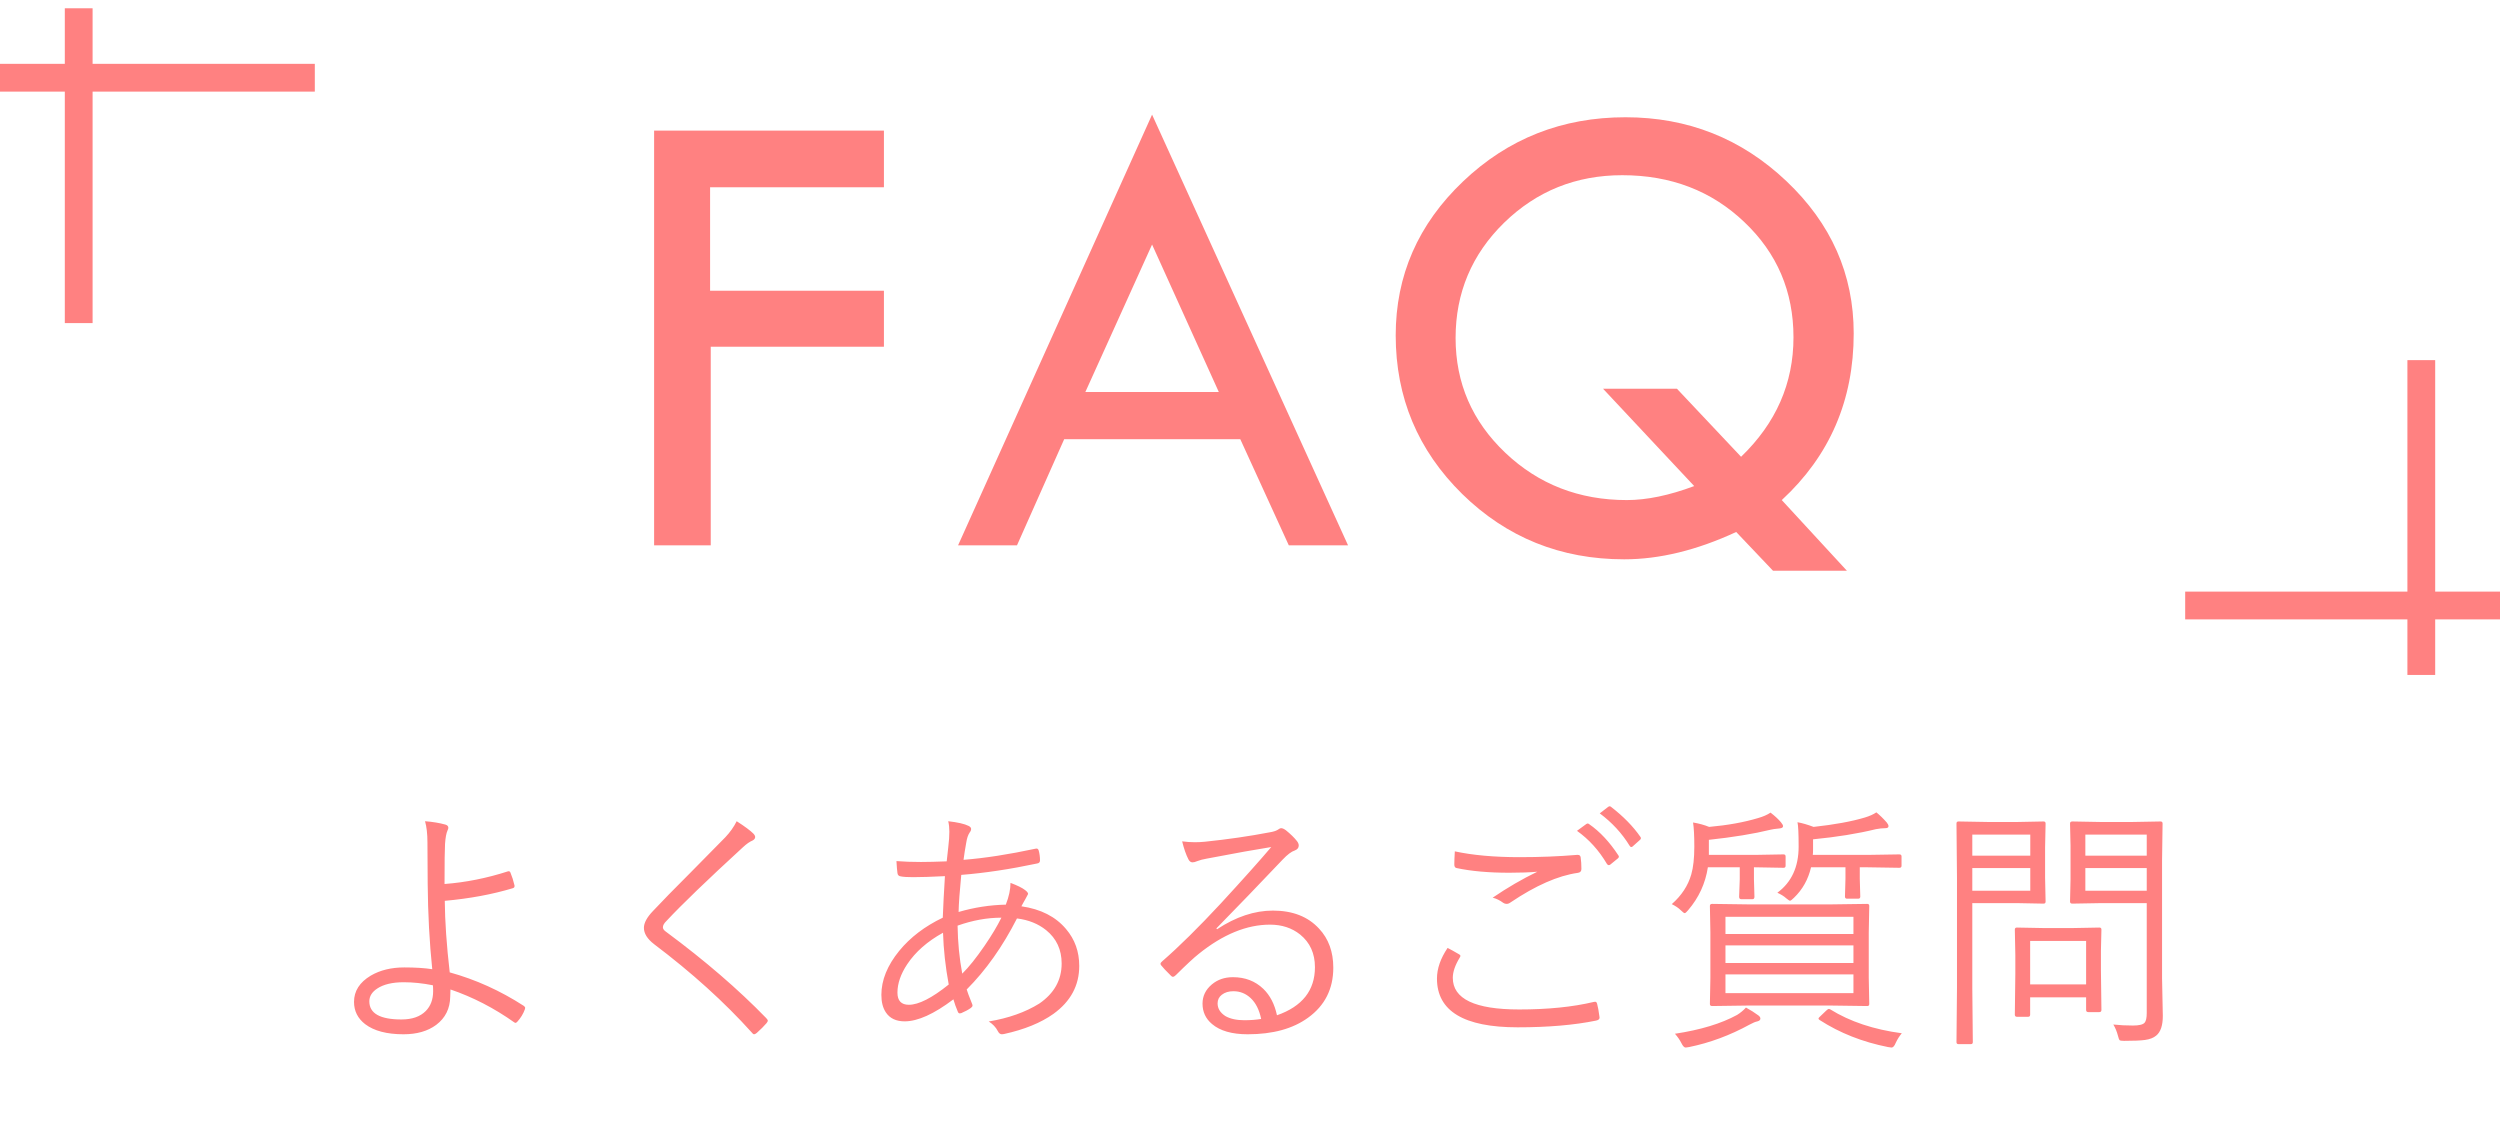
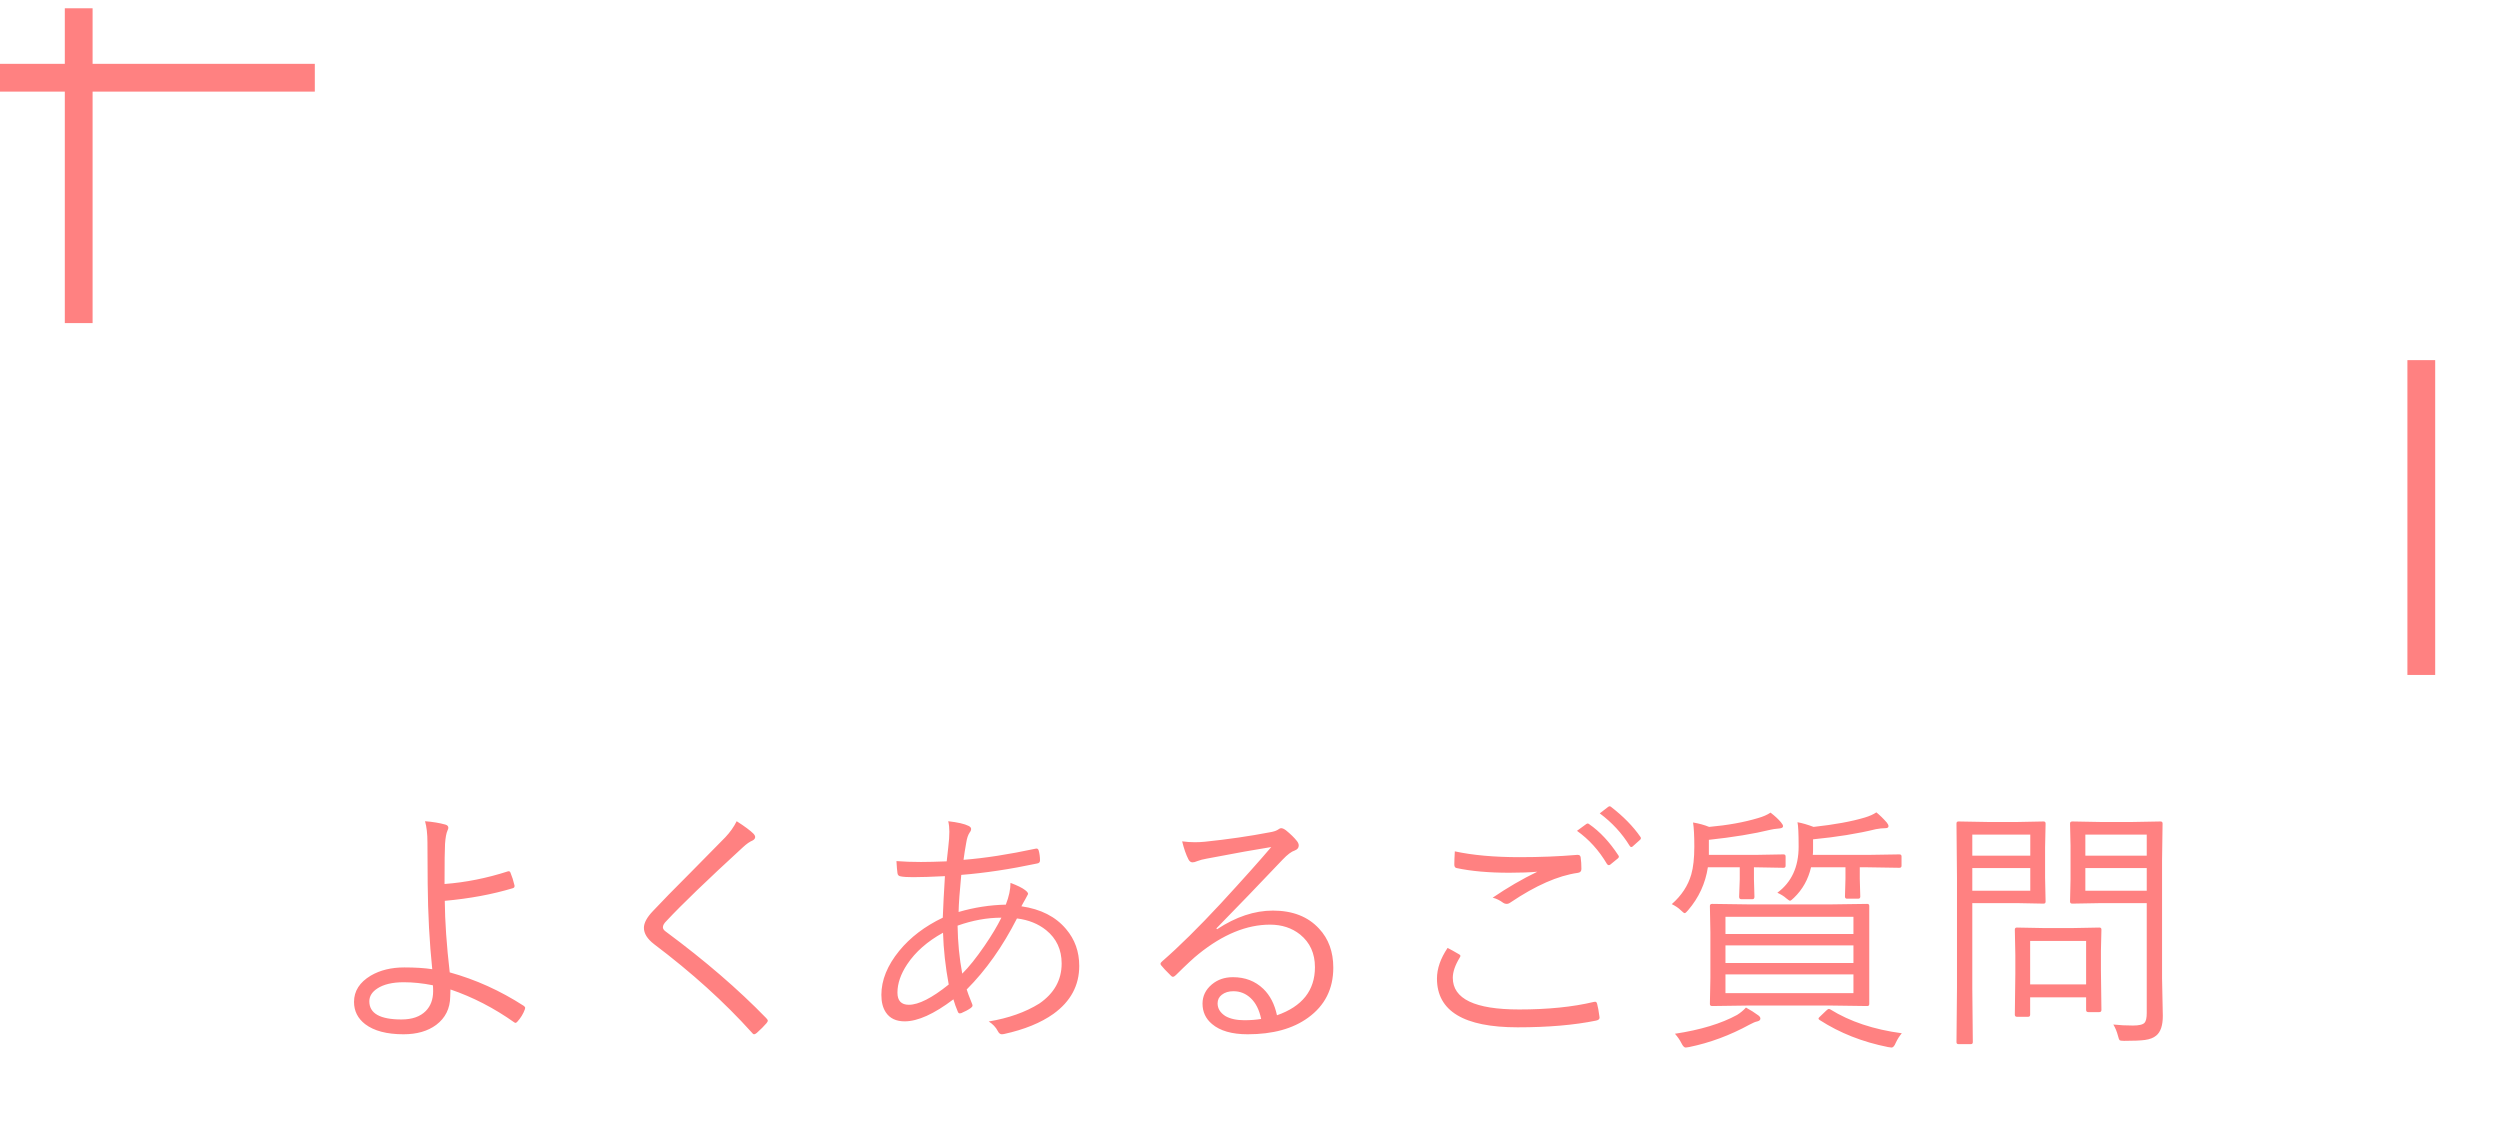
<svg xmlns="http://www.w3.org/2000/svg" width="135" height="62" viewBox="0 0 135 62" fill="none">
  <line x1="4.25" y1="0.447" x2="4.25" y2="17.447" stroke="#FF8181" stroke-width="1.5" />
  <line y1="4.197" x2="17" y2="4.197" stroke="#FF8181" stroke-width="1.5" />
-   <path d="M35.322 7.053H47.732V10.111H38.345V15.701H47.732V18.725H38.38V29.447H35.322V7.053ZM62.212 6.191L72.794 29.447H69.595L66.976 23.717H57.466L54.918 29.447H51.736L62.212 6.191ZM62.212 13.205L58.609 21.168H65.816L62.212 13.205ZM96.216 27.004L99.731 30.818H95.741L93.755 28.727C91.634 29.711 89.618 30.203 87.708 30.203C84.274 30.203 81.356 29.025 78.954 26.67C76.563 24.314 75.368 21.461 75.368 18.109C75.368 14.875 76.581 12.104 79.007 9.795C81.432 7.486 84.356 6.332 87.778 6.332C91.141 6.332 94.036 7.48 96.462 9.777C98.888 12.074 100.1 14.816 100.1 18.004C100.1 21.613 98.805 24.613 96.216 27.004ZM91.487 26.248L86.565 20.992H90.555L94.018 24.666C95.905 22.85 96.848 20.699 96.848 18.215C96.848 15.742 95.964 13.668 94.194 11.992C92.425 10.305 90.227 9.461 87.602 9.461C85.106 9.461 82.979 10.316 81.222 12.027C79.475 13.738 78.602 15.812 78.602 18.25C78.602 20.688 79.499 22.756 81.292 24.455C83.085 26.154 85.27 27.004 87.848 27.004C88.927 27.004 90.139 26.752 91.487 26.248Z" fill="#FF8181" />
  <line x1="130.75" y1="36.447" x2="130.75" y2="19.447" stroke="#FF8181" stroke-width="1.5" />
-   <line x1="135" y1="32.697" x2="118" y2="32.697" stroke="#FF8181" stroke-width="1.5" />
-   <path d="M24.005 47.736C25.144 47.65 26.285 47.422 27.429 47.053C27.443 47.048 27.457 47.046 27.47 47.046C27.507 47.046 27.537 47.066 27.559 47.107C27.65 47.326 27.726 47.563 27.785 47.818C27.785 47.832 27.785 47.843 27.785 47.852C27.785 47.907 27.755 47.944 27.696 47.962C26.593 48.295 25.367 48.523 24.018 48.645C24.027 49.753 24.116 51.04 24.285 52.508C25.684 52.895 27.015 53.497 28.277 54.312C28.332 54.349 28.359 54.388 28.359 54.429C28.359 54.447 28.355 54.47 28.345 54.497C28.259 54.743 28.12 54.971 27.928 55.181C27.892 55.217 27.862 55.235 27.84 55.235C27.821 55.235 27.799 55.226 27.771 55.208C26.677 54.433 25.529 53.841 24.326 53.431C24.326 53.581 24.321 53.711 24.312 53.82C24.303 54.463 24.05 54.971 23.553 55.345C23.098 55.682 22.51 55.851 21.79 55.851C20.887 55.851 20.197 55.668 19.718 55.304C19.317 54.994 19.117 54.593 19.117 54.101C19.117 53.517 19.418 53.046 20.019 52.685C20.525 52.389 21.129 52.241 21.831 52.241C22.428 52.241 22.931 52.273 23.341 52.337C23.191 50.888 23.109 49.35 23.095 47.723L23.082 45.494C23.082 45.029 23.038 44.647 22.952 44.346C23.366 44.378 23.736 44.439 24.059 44.53C24.16 44.562 24.21 44.619 24.21 44.701C24.21 44.738 24.196 44.783 24.169 44.838C24.1 44.988 24.055 45.232 24.032 45.569C24.014 45.866 24.005 46.588 24.005 47.736ZM23.376 53.205C22.829 53.096 22.305 53.041 21.803 53.041C21.188 53.041 20.71 53.155 20.368 53.383C20.085 53.57 19.944 53.8 19.944 54.073C19.944 54.725 20.523 55.051 21.68 55.051C22.255 55.051 22.692 54.898 22.993 54.593C23.257 54.324 23.389 53.968 23.389 53.526C23.389 53.38 23.385 53.273 23.376 53.205ZM39.781 44.346C40.214 44.624 40.515 44.847 40.684 45.016C40.748 45.084 40.779 45.145 40.779 45.2C40.779 45.273 40.734 45.335 40.643 45.385C40.488 45.449 40.315 45.569 40.123 45.747C38.191 47.52 36.815 48.846 35.994 49.726C35.862 49.853 35.796 49.969 35.796 50.074C35.796 50.161 35.858 50.245 35.981 50.327C38.072 51.877 39.87 53.426 41.374 54.976C41.433 55.039 41.463 55.085 41.463 55.112C41.463 55.149 41.438 55.197 41.388 55.256C41.256 55.411 41.08 55.586 40.861 55.782C40.802 55.828 40.757 55.851 40.725 55.851C40.684 55.851 40.64 55.819 40.595 55.755C39.118 54.114 37.359 52.524 35.318 50.983C34.953 50.701 34.771 50.407 34.771 50.102C34.771 49.837 34.935 49.534 35.263 49.192C35.732 48.691 36.413 47.994 37.307 47.101C38.405 45.989 39.025 45.36 39.166 45.214C39.421 44.945 39.626 44.656 39.781 44.346ZM51.204 44.346C51.719 44.405 52.086 44.489 52.304 44.599C52.395 44.644 52.441 44.699 52.441 44.763C52.441 44.827 52.414 44.893 52.359 44.961C52.272 45.089 52.211 45.275 52.174 45.522C52.115 45.845 52.067 46.148 52.031 46.431C53.179 46.34 54.476 46.139 55.92 45.829C55.939 45.825 55.957 45.822 55.975 45.822C56.03 45.822 56.069 45.859 56.091 45.932C56.137 46.1 56.16 46.276 56.16 46.458C56.16 46.558 56.107 46.615 56.002 46.629C54.54 46.939 53.175 47.144 51.908 47.244C51.821 48.133 51.773 48.8 51.764 49.247C52.603 49.001 53.453 48.869 54.314 48.851C54.483 48.418 54.567 48.026 54.567 47.675C54.941 47.816 55.2 47.944 55.346 48.058C55.46 48.14 55.517 48.213 55.517 48.276C55.517 48.285 55.467 48.379 55.367 48.557C55.339 48.607 55.301 48.675 55.251 48.762C55.209 48.835 55.178 48.894 55.155 48.94C56.203 49.09 57.007 49.5 57.568 50.17C58.042 50.726 58.279 51.389 58.279 52.159C58.279 53.217 57.814 54.08 56.884 54.75C56.205 55.233 55.317 55.595 54.218 55.837C54.177 55.846 54.139 55.851 54.102 55.851C54.011 55.851 53.938 55.794 53.883 55.68C53.774 55.47 53.61 55.297 53.391 55.16C54.462 54.982 55.374 54.659 56.126 54.19C56.928 53.638 57.329 52.918 57.329 52.029C57.329 51.282 57.051 50.683 56.495 50.231C56.066 49.885 55.54 49.673 54.916 49.596C54.141 51.118 53.236 52.396 52.202 53.431C52.234 53.549 52.332 53.811 52.496 54.217C52.509 54.249 52.516 54.276 52.516 54.299C52.516 54.34 52.487 54.383 52.427 54.429C52.286 54.529 52.113 54.622 51.908 54.709C51.876 54.718 51.849 54.723 51.826 54.723C51.78 54.723 51.746 54.693 51.723 54.634C51.627 54.41 51.548 54.187 51.484 53.964C50.436 54.757 49.559 55.153 48.852 55.153C48.392 55.153 48.055 54.994 47.84 54.675C47.676 54.433 47.594 54.117 47.594 53.725C47.594 52.927 47.916 52.134 48.558 51.346C49.155 50.617 49.939 50.02 50.91 49.555C50.932 48.953 50.971 48.206 51.026 47.312C50.306 47.349 49.732 47.367 49.303 47.367C49.002 47.367 48.784 47.353 48.647 47.326C48.533 47.312 48.472 47.251 48.462 47.142C48.444 47.023 48.426 46.809 48.408 46.499C48.818 46.531 49.258 46.547 49.727 46.547C50.101 46.547 50.566 46.535 51.122 46.513C51.19 45.925 51.233 45.515 51.252 45.282C51.261 45.141 51.265 45.016 51.265 44.906C51.265 44.701 51.245 44.514 51.204 44.346ZM51.962 52.576C52.318 52.225 52.719 51.724 53.166 51.072C53.553 50.507 53.856 50.001 54.075 49.555C53.305 49.555 52.516 49.698 51.709 49.985C51.723 50.897 51.807 51.76 51.962 52.576ZM50.923 50.368C50.08 50.833 49.435 51.4 48.989 52.07C48.638 52.599 48.462 53.109 48.462 53.602C48.462 54.039 48.667 54.258 49.078 54.258C49.606 54.258 50.324 53.893 51.231 53.164C51.053 52.203 50.951 51.27 50.923 50.368ZM68.648 45.74C67.887 45.859 66.721 46.068 65.148 46.369C64.962 46.401 64.797 46.444 64.656 46.499C64.551 46.545 64.465 46.567 64.397 46.567C64.301 46.567 64.226 46.51 64.171 46.397C64.043 46.146 63.932 45.825 63.836 45.433C64.073 45.465 64.303 45.48 64.526 45.48C64.709 45.48 64.889 45.471 65.066 45.453C66.297 45.325 67.459 45.157 68.553 44.947C68.749 44.915 68.892 44.872 68.983 44.817C69.07 44.754 69.136 44.722 69.182 44.722C69.25 44.722 69.334 44.758 69.435 44.831C69.694 45.041 69.895 45.237 70.036 45.419C70.1 45.501 70.132 45.581 70.132 45.658C70.132 45.781 70.061 45.87 69.92 45.925C69.742 45.98 69.523 46.144 69.264 46.417C68.006 47.743 66.812 48.983 65.682 50.136L65.723 50.177C66.739 49.507 67.744 49.172 68.737 49.172C69.804 49.172 70.635 49.498 71.232 50.149C71.743 50.696 71.998 51.398 71.998 52.255C71.998 53.399 71.545 54.299 70.638 54.955C69.817 55.552 68.731 55.851 67.377 55.851C66.525 55.851 65.882 55.666 65.449 55.297C65.107 55.01 64.936 54.643 64.936 54.196C64.936 53.786 65.105 53.44 65.442 53.157C65.752 52.898 66.13 52.768 66.577 52.768C67.233 52.768 67.78 52.977 68.218 53.397C68.582 53.747 68.829 54.224 68.956 54.825C70.323 54.347 71.007 53.481 71.007 52.227C71.007 51.485 70.74 50.897 70.207 50.464C69.76 50.108 69.218 49.931 68.58 49.931C67.322 49.931 66.039 50.457 64.731 51.51C64.476 51.71 64.066 52.091 63.501 52.651C63.437 52.715 63.383 52.747 63.337 52.747C63.3 52.747 63.262 52.724 63.221 52.679C62.965 52.428 62.792 52.243 62.701 52.125C62.678 52.098 62.667 52.07 62.667 52.043C62.667 52.007 62.697 51.963 62.756 51.913C63.672 51.116 64.727 50.074 65.921 48.789C67.129 47.477 68.038 46.46 68.648 45.74ZM68.102 55.023C68.001 54.531 67.812 54.155 67.534 53.895C67.27 53.649 66.96 53.526 66.605 53.526C66.349 53.526 66.14 53.59 65.976 53.718C65.825 53.836 65.75 53.991 65.75 54.183C65.75 54.456 65.889 54.684 66.167 54.866C66.431 55.017 66.773 55.092 67.192 55.092C67.53 55.092 67.833 55.069 68.102 55.023ZM78.17 51.188C78.316 51.261 78.521 51.375 78.786 51.53C78.836 51.553 78.861 51.583 78.861 51.619C78.861 51.647 78.849 51.676 78.827 51.708C78.576 52.118 78.451 52.483 78.451 52.802C78.451 53.941 79.645 54.511 82.033 54.511C83.582 54.511 84.922 54.376 86.052 54.107C86.089 54.098 86.116 54.094 86.134 54.094C86.189 54.094 86.225 54.13 86.244 54.203C86.289 54.363 86.332 54.604 86.374 54.928C86.374 54.937 86.374 54.948 86.374 54.962C86.374 55.035 86.312 55.085 86.189 55.112C85.009 55.354 83.596 55.475 81.951 55.475C79.048 55.475 77.596 54.597 77.596 52.843C77.596 52.31 77.787 51.758 78.17 51.188ZM78.56 45.973C79.522 46.182 80.688 46.287 82.06 46.287C83.154 46.287 84.186 46.246 85.157 46.164C85.18 46.164 85.195 46.164 85.204 46.164C85.291 46.164 85.341 46.207 85.355 46.294C85.382 46.476 85.396 46.686 85.396 46.923C85.396 47.05 85.33 47.121 85.198 47.135C84.136 47.285 82.928 47.816 81.575 48.727C81.502 48.782 81.429 48.81 81.356 48.81C81.292 48.81 81.233 48.791 81.178 48.755C80.996 48.618 80.805 48.525 80.604 48.475C81.406 47.928 82.21 47.461 83.017 47.073C82.602 47.11 82.097 47.128 81.499 47.128C80.392 47.128 79.444 47.044 78.656 46.875C78.574 46.861 78.533 46.797 78.533 46.684C78.533 46.524 78.542 46.287 78.56 45.973ZM85.157 44.865L85.662 44.496C85.69 44.478 85.715 44.469 85.738 44.469C85.76 44.469 85.786 44.48 85.813 44.503C86.392 44.904 86.918 45.467 87.392 46.191C87.41 46.214 87.419 46.237 87.419 46.26C87.419 46.292 87.403 46.321 87.371 46.349L86.961 46.684C86.934 46.706 86.907 46.718 86.879 46.718C86.838 46.718 86.804 46.697 86.777 46.656C86.344 45.922 85.804 45.325 85.157 44.865ZM86.387 43.922L86.838 43.573C86.87 43.55 86.9 43.539 86.927 43.539C86.945 43.539 86.966 43.548 86.989 43.566C87.659 44.081 88.192 44.626 88.588 45.2C88.602 45.223 88.609 45.246 88.609 45.269C88.609 45.3 88.588 45.332 88.547 45.364L88.165 45.706C88.142 45.729 88.117 45.74 88.089 45.74C88.057 45.74 88.028 45.717 88 45.672C87.586 44.997 87.048 44.414 86.387 43.922ZM100.94 54.217C100.94 54.29 100.904 54.326 100.831 54.326L98.855 54.299H94.419L92.457 54.326C92.375 54.326 92.334 54.29 92.334 54.217L92.361 52.802V50.355L92.334 48.919C92.334 48.846 92.375 48.81 92.457 48.81L94.419 48.837H98.869L100.831 48.81C100.904 48.81 100.94 48.846 100.94 48.919L100.913 50.355V52.802L100.94 54.217ZM100.086 53.629V52.617H93.175V53.629H100.086ZM100.086 52.002V51.052H93.175V52.002H100.086ZM100.086 50.437V49.507H93.175V50.437H100.086ZM96.422 46.752C96.422 46.825 96.385 46.861 96.312 46.861L94.781 46.834H94.713V47.477L94.74 48.427C94.74 48.513 94.704 48.557 94.631 48.557H94.029C93.952 48.557 93.913 48.513 93.913 48.427L93.947 47.477V46.834H92.225C92.092 47.704 91.737 48.477 91.158 49.151C91.072 49.256 91.01 49.309 90.974 49.309C90.937 49.309 90.869 49.258 90.768 49.158C90.645 49.035 90.481 48.923 90.276 48.823C90.805 48.358 91.156 47.823 91.329 47.217C91.438 46.839 91.493 46.34 91.493 45.72C91.493 45.132 91.47 44.697 91.425 44.414C91.748 44.469 92.038 44.548 92.293 44.653C93.3 44.562 94.182 44.403 94.938 44.175C95.212 44.097 95.435 43.999 95.608 43.881C95.841 44.059 96.028 44.232 96.169 44.4C96.246 44.492 96.285 44.562 96.285 44.612C96.285 44.681 96.224 44.722 96.1 44.735C95.859 44.758 95.697 44.781 95.615 44.804C94.704 45.027 93.592 45.209 92.279 45.351V46.164H94.781L96.312 46.137C96.385 46.137 96.422 46.173 96.422 46.246V46.752ZM102.683 46.752C102.683 46.825 102.645 46.861 102.567 46.861L100.858 46.834H100.428V47.449L100.455 48.413C100.455 48.491 100.419 48.529 100.346 48.529H99.737C99.664 48.529 99.628 48.491 99.628 48.413L99.655 47.449V46.834H97.796C97.645 47.486 97.338 48.035 96.873 48.481C96.768 48.586 96.698 48.639 96.661 48.639C96.629 48.639 96.558 48.593 96.449 48.502C96.335 48.397 96.178 48.299 95.977 48.208C96.743 47.643 97.126 46.813 97.126 45.72C97.126 45.013 97.105 44.574 97.064 44.4C97.32 44.446 97.609 44.53 97.933 44.653C99.058 44.53 99.979 44.362 100.694 44.148C100.954 44.07 101.164 43.977 101.323 43.867C101.51 44.018 101.697 44.2 101.884 44.414C101.947 44.492 101.979 44.558 101.979 44.612C101.979 44.685 101.922 44.722 101.808 44.722C101.654 44.722 101.483 44.74 101.296 44.776C100.311 45.018 99.181 45.2 97.905 45.323V45.856C97.905 45.998 97.901 46.1 97.891 46.164H100.858L102.567 46.137C102.645 46.137 102.683 46.173 102.683 46.246V46.752ZM95.061 55.003C95.061 55.076 95.009 55.126 94.904 55.153C94.79 55.176 94.651 55.233 94.487 55.324C93.421 55.908 92.329 56.313 91.213 56.541C91.126 56.559 91.065 56.568 91.028 56.568C90.951 56.568 90.873 56.489 90.796 56.329C90.709 56.156 90.593 55.987 90.447 55.823C91.828 55.614 92.947 55.274 93.804 54.805C93.986 54.691 94.145 54.559 94.282 54.408C94.533 54.545 94.756 54.686 94.952 54.832C95.025 54.887 95.061 54.944 95.061 55.003ZM102.697 55.796C102.57 55.946 102.46 56.12 102.369 56.315C102.301 56.484 102.225 56.568 102.143 56.568C102.107 56.568 102.043 56.559 101.952 56.541C100.576 56.268 99.347 55.782 98.267 55.085C98.222 55.058 98.199 55.03 98.199 55.003C98.199 54.976 98.233 54.932 98.302 54.873L98.609 54.579C98.673 54.515 98.723 54.483 98.76 54.483C98.782 54.483 98.81 54.492 98.842 54.511C99.899 55.167 101.184 55.595 102.697 55.796ZM116.792 54.859C116.792 55.379 116.672 55.734 116.43 55.926C116.289 56.044 116.088 56.122 115.828 56.158C115.596 56.19 115.218 56.206 114.694 56.206C114.562 56.206 114.482 56.192 114.454 56.165C114.432 56.142 114.404 56.067 114.372 55.94C114.309 55.698 114.224 55.493 114.119 55.324C114.448 55.361 114.801 55.379 115.179 55.379C115.507 55.379 115.717 55.329 115.808 55.228C115.885 55.142 115.924 54.967 115.924 54.702V48.769H113.422L111.905 48.796C111.823 48.796 111.782 48.759 111.782 48.687L111.809 47.477V45.672L111.782 44.469C111.782 44.396 111.823 44.359 111.905 44.359L113.422 44.387H115.152L116.669 44.359C116.742 44.359 116.779 44.396 116.779 44.469L116.751 46.472V52.829L116.792 54.859ZM115.924 48.099V46.875H112.609V48.099H115.924ZM115.924 46.205V45.07H112.609V46.205H115.924ZM110.462 48.687C110.462 48.759 110.426 48.796 110.353 48.796L108.951 48.769H106.504V53.362L106.532 56.274C106.532 56.347 106.495 56.384 106.422 56.384H105.759C105.686 56.384 105.65 56.347 105.65 56.274L105.677 53.362V47.408L105.65 44.469C105.65 44.396 105.686 44.359 105.759 44.359L107.345 44.387H108.951L110.353 44.359C110.426 44.359 110.462 44.396 110.462 44.469L110.435 45.754V47.395L110.462 48.687ZM109.635 48.099V46.875H106.504V48.099H109.635ZM109.635 46.205V45.07H106.504V46.205H109.635ZM113.477 54.538C113.477 54.616 113.438 54.654 113.361 54.654H112.773C112.691 54.654 112.65 54.616 112.65 54.538V53.855H109.628V54.791C109.628 54.868 109.592 54.907 109.519 54.907H108.917C108.84 54.907 108.801 54.868 108.801 54.791L108.828 52.569V51.585L108.801 50.197C108.801 50.124 108.838 50.088 108.91 50.088L110.353 50.115H111.925L113.368 50.088C113.44 50.088 113.477 50.124 113.477 50.197L113.45 51.346V52.398L113.477 54.538ZM112.65 53.157V50.812H109.628V53.157H112.65Z" fill="#FF8181" />
+   <path d="M24.005 47.736C25.144 47.65 26.285 47.422 27.429 47.053C27.443 47.048 27.457 47.046 27.47 47.046C27.507 47.046 27.537 47.066 27.559 47.107C27.65 47.326 27.726 47.563 27.785 47.818C27.785 47.832 27.785 47.843 27.785 47.852C27.785 47.907 27.755 47.944 27.696 47.962C26.593 48.295 25.367 48.523 24.018 48.645C24.027 49.753 24.116 51.04 24.285 52.508C25.684 52.895 27.015 53.497 28.277 54.312C28.332 54.349 28.359 54.388 28.359 54.429C28.359 54.447 28.355 54.47 28.345 54.497C28.259 54.743 28.12 54.971 27.928 55.181C27.892 55.217 27.862 55.235 27.84 55.235C27.821 55.235 27.799 55.226 27.771 55.208C26.677 54.433 25.529 53.841 24.326 53.431C24.326 53.581 24.321 53.711 24.312 53.82C24.303 54.463 24.05 54.971 23.553 55.345C23.098 55.682 22.51 55.851 21.79 55.851C20.887 55.851 20.197 55.668 19.718 55.304C19.317 54.994 19.117 54.593 19.117 54.101C19.117 53.517 19.418 53.046 20.019 52.685C20.525 52.389 21.129 52.241 21.831 52.241C22.428 52.241 22.931 52.273 23.341 52.337C23.191 50.888 23.109 49.35 23.095 47.723L23.082 45.494C23.082 45.029 23.038 44.647 22.952 44.346C23.366 44.378 23.736 44.439 24.059 44.53C24.16 44.562 24.21 44.619 24.21 44.701C24.21 44.738 24.196 44.783 24.169 44.838C24.1 44.988 24.055 45.232 24.032 45.569C24.014 45.866 24.005 46.588 24.005 47.736ZM23.376 53.205C22.829 53.096 22.305 53.041 21.803 53.041C21.188 53.041 20.71 53.155 20.368 53.383C20.085 53.57 19.944 53.8 19.944 54.073C19.944 54.725 20.523 55.051 21.68 55.051C22.255 55.051 22.692 54.898 22.993 54.593C23.257 54.324 23.389 53.968 23.389 53.526C23.389 53.38 23.385 53.273 23.376 53.205ZM39.781 44.346C40.214 44.624 40.515 44.847 40.684 45.016C40.748 45.084 40.779 45.145 40.779 45.2C40.779 45.273 40.734 45.335 40.643 45.385C40.488 45.449 40.315 45.569 40.123 45.747C38.191 47.52 36.815 48.846 35.994 49.726C35.862 49.853 35.796 49.969 35.796 50.074C35.796 50.161 35.858 50.245 35.981 50.327C38.072 51.877 39.87 53.426 41.374 54.976C41.433 55.039 41.463 55.085 41.463 55.112C41.463 55.149 41.438 55.197 41.388 55.256C41.256 55.411 41.08 55.586 40.861 55.782C40.802 55.828 40.757 55.851 40.725 55.851C40.684 55.851 40.64 55.819 40.595 55.755C39.118 54.114 37.359 52.524 35.318 50.983C34.953 50.701 34.771 50.407 34.771 50.102C34.771 49.837 34.935 49.534 35.263 49.192C35.732 48.691 36.413 47.994 37.307 47.101C38.405 45.989 39.025 45.36 39.166 45.214C39.421 44.945 39.626 44.656 39.781 44.346ZM51.204 44.346C51.719 44.405 52.086 44.489 52.304 44.599C52.395 44.644 52.441 44.699 52.441 44.763C52.441 44.827 52.414 44.893 52.359 44.961C52.272 45.089 52.211 45.275 52.174 45.522C52.115 45.845 52.067 46.148 52.031 46.431C53.179 46.34 54.476 46.139 55.92 45.829C55.939 45.825 55.957 45.822 55.975 45.822C56.03 45.822 56.069 45.859 56.091 45.932C56.137 46.1 56.16 46.276 56.16 46.458C56.16 46.558 56.107 46.615 56.002 46.629C54.54 46.939 53.175 47.144 51.908 47.244C51.821 48.133 51.773 48.8 51.764 49.247C52.603 49.001 53.453 48.869 54.314 48.851C54.483 48.418 54.567 48.026 54.567 47.675C54.941 47.816 55.2 47.944 55.346 48.058C55.46 48.14 55.517 48.213 55.517 48.276C55.517 48.285 55.467 48.379 55.367 48.557C55.339 48.607 55.301 48.675 55.251 48.762C55.209 48.835 55.178 48.894 55.155 48.94C56.203 49.09 57.007 49.5 57.568 50.17C58.042 50.726 58.279 51.389 58.279 52.159C58.279 53.217 57.814 54.08 56.884 54.75C56.205 55.233 55.317 55.595 54.218 55.837C54.177 55.846 54.139 55.851 54.102 55.851C54.011 55.851 53.938 55.794 53.883 55.68C53.774 55.47 53.61 55.297 53.391 55.16C54.462 54.982 55.374 54.659 56.126 54.19C56.928 53.638 57.329 52.918 57.329 52.029C57.329 51.282 57.051 50.683 56.495 50.231C56.066 49.885 55.54 49.673 54.916 49.596C54.141 51.118 53.236 52.396 52.202 53.431C52.234 53.549 52.332 53.811 52.496 54.217C52.509 54.249 52.516 54.276 52.516 54.299C52.516 54.34 52.487 54.383 52.427 54.429C52.286 54.529 52.113 54.622 51.908 54.709C51.876 54.718 51.849 54.723 51.826 54.723C51.78 54.723 51.746 54.693 51.723 54.634C51.627 54.41 51.548 54.187 51.484 53.964C50.436 54.757 49.559 55.153 48.852 55.153C48.392 55.153 48.055 54.994 47.84 54.675C47.676 54.433 47.594 54.117 47.594 53.725C47.594 52.927 47.916 52.134 48.558 51.346C49.155 50.617 49.939 50.02 50.91 49.555C50.932 48.953 50.971 48.206 51.026 47.312C50.306 47.349 49.732 47.367 49.303 47.367C49.002 47.367 48.784 47.353 48.647 47.326C48.533 47.312 48.472 47.251 48.462 47.142C48.444 47.023 48.426 46.809 48.408 46.499C48.818 46.531 49.258 46.547 49.727 46.547C50.101 46.547 50.566 46.535 51.122 46.513C51.19 45.925 51.233 45.515 51.252 45.282C51.261 45.141 51.265 45.016 51.265 44.906C51.265 44.701 51.245 44.514 51.204 44.346ZM51.962 52.576C52.318 52.225 52.719 51.724 53.166 51.072C53.553 50.507 53.856 50.001 54.075 49.555C53.305 49.555 52.516 49.698 51.709 49.985C51.723 50.897 51.807 51.76 51.962 52.576ZM50.923 50.368C50.08 50.833 49.435 51.4 48.989 52.07C48.638 52.599 48.462 53.109 48.462 53.602C48.462 54.039 48.667 54.258 49.078 54.258C49.606 54.258 50.324 53.893 51.231 53.164C51.053 52.203 50.951 51.27 50.923 50.368ZM68.648 45.74C67.887 45.859 66.721 46.068 65.148 46.369C64.962 46.401 64.797 46.444 64.656 46.499C64.551 46.545 64.465 46.567 64.397 46.567C64.301 46.567 64.226 46.51 64.171 46.397C64.043 46.146 63.932 45.825 63.836 45.433C64.073 45.465 64.303 45.48 64.526 45.48C64.709 45.48 64.889 45.471 65.066 45.453C66.297 45.325 67.459 45.157 68.553 44.947C68.749 44.915 68.892 44.872 68.983 44.817C69.07 44.754 69.136 44.722 69.182 44.722C69.25 44.722 69.334 44.758 69.435 44.831C69.694 45.041 69.895 45.237 70.036 45.419C70.1 45.501 70.132 45.581 70.132 45.658C70.132 45.781 70.061 45.87 69.92 45.925C69.742 45.98 69.523 46.144 69.264 46.417C68.006 47.743 66.812 48.983 65.682 50.136L65.723 50.177C66.739 49.507 67.744 49.172 68.737 49.172C69.804 49.172 70.635 49.498 71.232 50.149C71.743 50.696 71.998 51.398 71.998 52.255C71.998 53.399 71.545 54.299 70.638 54.955C69.817 55.552 68.731 55.851 67.377 55.851C66.525 55.851 65.882 55.666 65.449 55.297C65.107 55.01 64.936 54.643 64.936 54.196C64.936 53.786 65.105 53.44 65.442 53.157C65.752 52.898 66.13 52.768 66.577 52.768C67.233 52.768 67.78 52.977 68.218 53.397C68.582 53.747 68.829 54.224 68.956 54.825C70.323 54.347 71.007 53.481 71.007 52.227C71.007 51.485 70.74 50.897 70.207 50.464C69.76 50.108 69.218 49.931 68.58 49.931C67.322 49.931 66.039 50.457 64.731 51.51C64.476 51.71 64.066 52.091 63.501 52.651C63.437 52.715 63.383 52.747 63.337 52.747C63.3 52.747 63.262 52.724 63.221 52.679C62.965 52.428 62.792 52.243 62.701 52.125C62.678 52.098 62.667 52.07 62.667 52.043C62.667 52.007 62.697 51.963 62.756 51.913C63.672 51.116 64.727 50.074 65.921 48.789C67.129 47.477 68.038 46.46 68.648 45.74ZM68.102 55.023C68.001 54.531 67.812 54.155 67.534 53.895C67.27 53.649 66.96 53.526 66.605 53.526C66.349 53.526 66.14 53.59 65.976 53.718C65.825 53.836 65.75 53.991 65.75 54.183C65.75 54.456 65.889 54.684 66.167 54.866C66.431 55.017 66.773 55.092 67.192 55.092C67.53 55.092 67.833 55.069 68.102 55.023ZM78.17 51.188C78.316 51.261 78.521 51.375 78.786 51.53C78.836 51.553 78.861 51.583 78.861 51.619C78.861 51.647 78.849 51.676 78.827 51.708C78.576 52.118 78.451 52.483 78.451 52.802C78.451 53.941 79.645 54.511 82.033 54.511C83.582 54.511 84.922 54.376 86.052 54.107C86.089 54.098 86.116 54.094 86.134 54.094C86.189 54.094 86.225 54.13 86.244 54.203C86.289 54.363 86.332 54.604 86.374 54.928C86.374 54.937 86.374 54.948 86.374 54.962C86.374 55.035 86.312 55.085 86.189 55.112C85.009 55.354 83.596 55.475 81.951 55.475C79.048 55.475 77.596 54.597 77.596 52.843C77.596 52.31 77.787 51.758 78.17 51.188ZM78.56 45.973C79.522 46.182 80.688 46.287 82.06 46.287C83.154 46.287 84.186 46.246 85.157 46.164C85.18 46.164 85.195 46.164 85.204 46.164C85.291 46.164 85.341 46.207 85.355 46.294C85.382 46.476 85.396 46.686 85.396 46.923C85.396 47.05 85.33 47.121 85.198 47.135C84.136 47.285 82.928 47.816 81.575 48.727C81.502 48.782 81.429 48.81 81.356 48.81C81.292 48.81 81.233 48.791 81.178 48.755C80.996 48.618 80.805 48.525 80.604 48.475C81.406 47.928 82.21 47.461 83.017 47.073C82.602 47.11 82.097 47.128 81.499 47.128C80.392 47.128 79.444 47.044 78.656 46.875C78.574 46.861 78.533 46.797 78.533 46.684C78.533 46.524 78.542 46.287 78.56 45.973ZM85.157 44.865L85.662 44.496C85.69 44.478 85.715 44.469 85.738 44.469C85.76 44.469 85.786 44.48 85.813 44.503C86.392 44.904 86.918 45.467 87.392 46.191C87.41 46.214 87.419 46.237 87.419 46.26C87.419 46.292 87.403 46.321 87.371 46.349L86.961 46.684C86.934 46.706 86.907 46.718 86.879 46.718C86.838 46.718 86.804 46.697 86.777 46.656C86.344 45.922 85.804 45.325 85.157 44.865ZM86.387 43.922L86.838 43.573C86.87 43.55 86.9 43.539 86.927 43.539C86.945 43.539 86.966 43.548 86.989 43.566C87.659 44.081 88.192 44.626 88.588 45.2C88.602 45.223 88.609 45.246 88.609 45.269C88.609 45.3 88.588 45.332 88.547 45.364L88.165 45.706C88.142 45.729 88.117 45.74 88.089 45.74C88.057 45.74 88.028 45.717 88 45.672C87.586 44.997 87.048 44.414 86.387 43.922ZM100.94 54.217C100.94 54.29 100.904 54.326 100.831 54.326L98.855 54.299H94.419L92.457 54.326C92.375 54.326 92.334 54.29 92.334 54.217L92.361 52.802V50.355L92.334 48.919C92.334 48.846 92.375 48.81 92.457 48.81L94.419 48.837H98.869L100.831 48.81C100.904 48.81 100.94 48.846 100.94 48.919V52.802L100.94 54.217ZM100.086 53.629V52.617H93.175V53.629H100.086ZM100.086 52.002V51.052H93.175V52.002H100.086ZM100.086 50.437V49.507H93.175V50.437H100.086ZM96.422 46.752C96.422 46.825 96.385 46.861 96.312 46.861L94.781 46.834H94.713V47.477L94.74 48.427C94.74 48.513 94.704 48.557 94.631 48.557H94.029C93.952 48.557 93.913 48.513 93.913 48.427L93.947 47.477V46.834H92.225C92.092 47.704 91.737 48.477 91.158 49.151C91.072 49.256 91.01 49.309 90.974 49.309C90.937 49.309 90.869 49.258 90.768 49.158C90.645 49.035 90.481 48.923 90.276 48.823C90.805 48.358 91.156 47.823 91.329 47.217C91.438 46.839 91.493 46.34 91.493 45.72C91.493 45.132 91.47 44.697 91.425 44.414C91.748 44.469 92.038 44.548 92.293 44.653C93.3 44.562 94.182 44.403 94.938 44.175C95.212 44.097 95.435 43.999 95.608 43.881C95.841 44.059 96.028 44.232 96.169 44.4C96.246 44.492 96.285 44.562 96.285 44.612C96.285 44.681 96.224 44.722 96.1 44.735C95.859 44.758 95.697 44.781 95.615 44.804C94.704 45.027 93.592 45.209 92.279 45.351V46.164H94.781L96.312 46.137C96.385 46.137 96.422 46.173 96.422 46.246V46.752ZM102.683 46.752C102.683 46.825 102.645 46.861 102.567 46.861L100.858 46.834H100.428V47.449L100.455 48.413C100.455 48.491 100.419 48.529 100.346 48.529H99.737C99.664 48.529 99.628 48.491 99.628 48.413L99.655 47.449V46.834H97.796C97.645 47.486 97.338 48.035 96.873 48.481C96.768 48.586 96.698 48.639 96.661 48.639C96.629 48.639 96.558 48.593 96.449 48.502C96.335 48.397 96.178 48.299 95.977 48.208C96.743 47.643 97.126 46.813 97.126 45.72C97.126 45.013 97.105 44.574 97.064 44.4C97.32 44.446 97.609 44.53 97.933 44.653C99.058 44.53 99.979 44.362 100.694 44.148C100.954 44.07 101.164 43.977 101.323 43.867C101.51 44.018 101.697 44.2 101.884 44.414C101.947 44.492 101.979 44.558 101.979 44.612C101.979 44.685 101.922 44.722 101.808 44.722C101.654 44.722 101.483 44.74 101.296 44.776C100.311 45.018 99.181 45.2 97.905 45.323V45.856C97.905 45.998 97.901 46.1 97.891 46.164H100.858L102.567 46.137C102.645 46.137 102.683 46.173 102.683 46.246V46.752ZM95.061 55.003C95.061 55.076 95.009 55.126 94.904 55.153C94.79 55.176 94.651 55.233 94.487 55.324C93.421 55.908 92.329 56.313 91.213 56.541C91.126 56.559 91.065 56.568 91.028 56.568C90.951 56.568 90.873 56.489 90.796 56.329C90.709 56.156 90.593 55.987 90.447 55.823C91.828 55.614 92.947 55.274 93.804 54.805C93.986 54.691 94.145 54.559 94.282 54.408C94.533 54.545 94.756 54.686 94.952 54.832C95.025 54.887 95.061 54.944 95.061 55.003ZM102.697 55.796C102.57 55.946 102.46 56.12 102.369 56.315C102.301 56.484 102.225 56.568 102.143 56.568C102.107 56.568 102.043 56.559 101.952 56.541C100.576 56.268 99.347 55.782 98.267 55.085C98.222 55.058 98.199 55.03 98.199 55.003C98.199 54.976 98.233 54.932 98.302 54.873L98.609 54.579C98.673 54.515 98.723 54.483 98.76 54.483C98.782 54.483 98.81 54.492 98.842 54.511C99.899 55.167 101.184 55.595 102.697 55.796ZM116.792 54.859C116.792 55.379 116.672 55.734 116.43 55.926C116.289 56.044 116.088 56.122 115.828 56.158C115.596 56.19 115.218 56.206 114.694 56.206C114.562 56.206 114.482 56.192 114.454 56.165C114.432 56.142 114.404 56.067 114.372 55.94C114.309 55.698 114.224 55.493 114.119 55.324C114.448 55.361 114.801 55.379 115.179 55.379C115.507 55.379 115.717 55.329 115.808 55.228C115.885 55.142 115.924 54.967 115.924 54.702V48.769H113.422L111.905 48.796C111.823 48.796 111.782 48.759 111.782 48.687L111.809 47.477V45.672L111.782 44.469C111.782 44.396 111.823 44.359 111.905 44.359L113.422 44.387H115.152L116.669 44.359C116.742 44.359 116.779 44.396 116.779 44.469L116.751 46.472V52.829L116.792 54.859ZM115.924 48.099V46.875H112.609V48.099H115.924ZM115.924 46.205V45.07H112.609V46.205H115.924ZM110.462 48.687C110.462 48.759 110.426 48.796 110.353 48.796L108.951 48.769H106.504V53.362L106.532 56.274C106.532 56.347 106.495 56.384 106.422 56.384H105.759C105.686 56.384 105.65 56.347 105.65 56.274L105.677 53.362V47.408L105.65 44.469C105.65 44.396 105.686 44.359 105.759 44.359L107.345 44.387H108.951L110.353 44.359C110.426 44.359 110.462 44.396 110.462 44.469L110.435 45.754V47.395L110.462 48.687ZM109.635 48.099V46.875H106.504V48.099H109.635ZM109.635 46.205V45.07H106.504V46.205H109.635ZM113.477 54.538C113.477 54.616 113.438 54.654 113.361 54.654H112.773C112.691 54.654 112.65 54.616 112.65 54.538V53.855H109.628V54.791C109.628 54.868 109.592 54.907 109.519 54.907H108.917C108.84 54.907 108.801 54.868 108.801 54.791L108.828 52.569V51.585L108.801 50.197C108.801 50.124 108.838 50.088 108.91 50.088L110.353 50.115H111.925L113.368 50.088C113.44 50.088 113.477 50.124 113.477 50.197L113.45 51.346V52.398L113.477 54.538ZM112.65 53.157V50.812H109.628V53.157H112.65Z" fill="#FF8181" />
</svg>